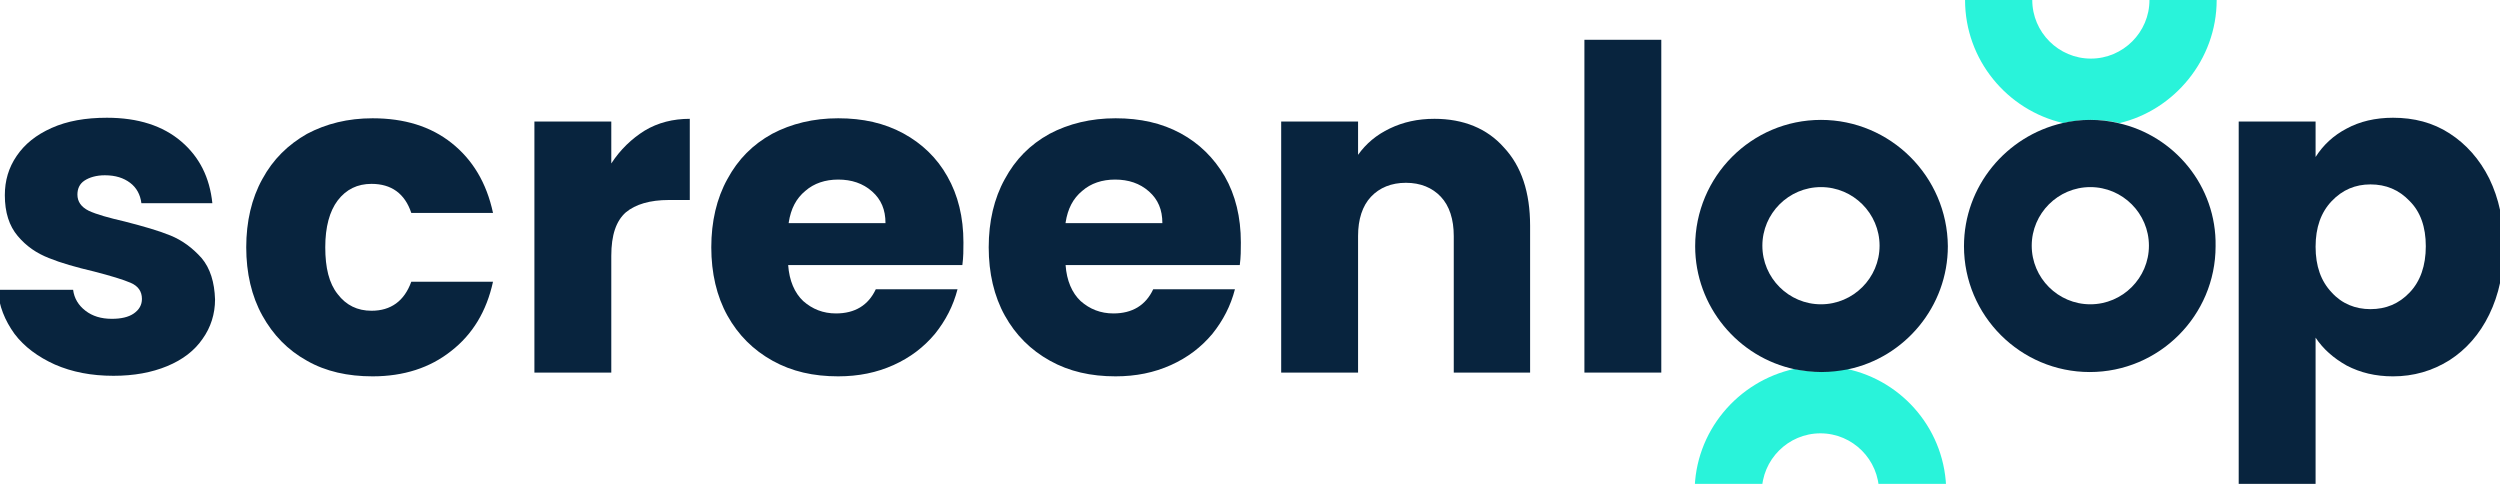
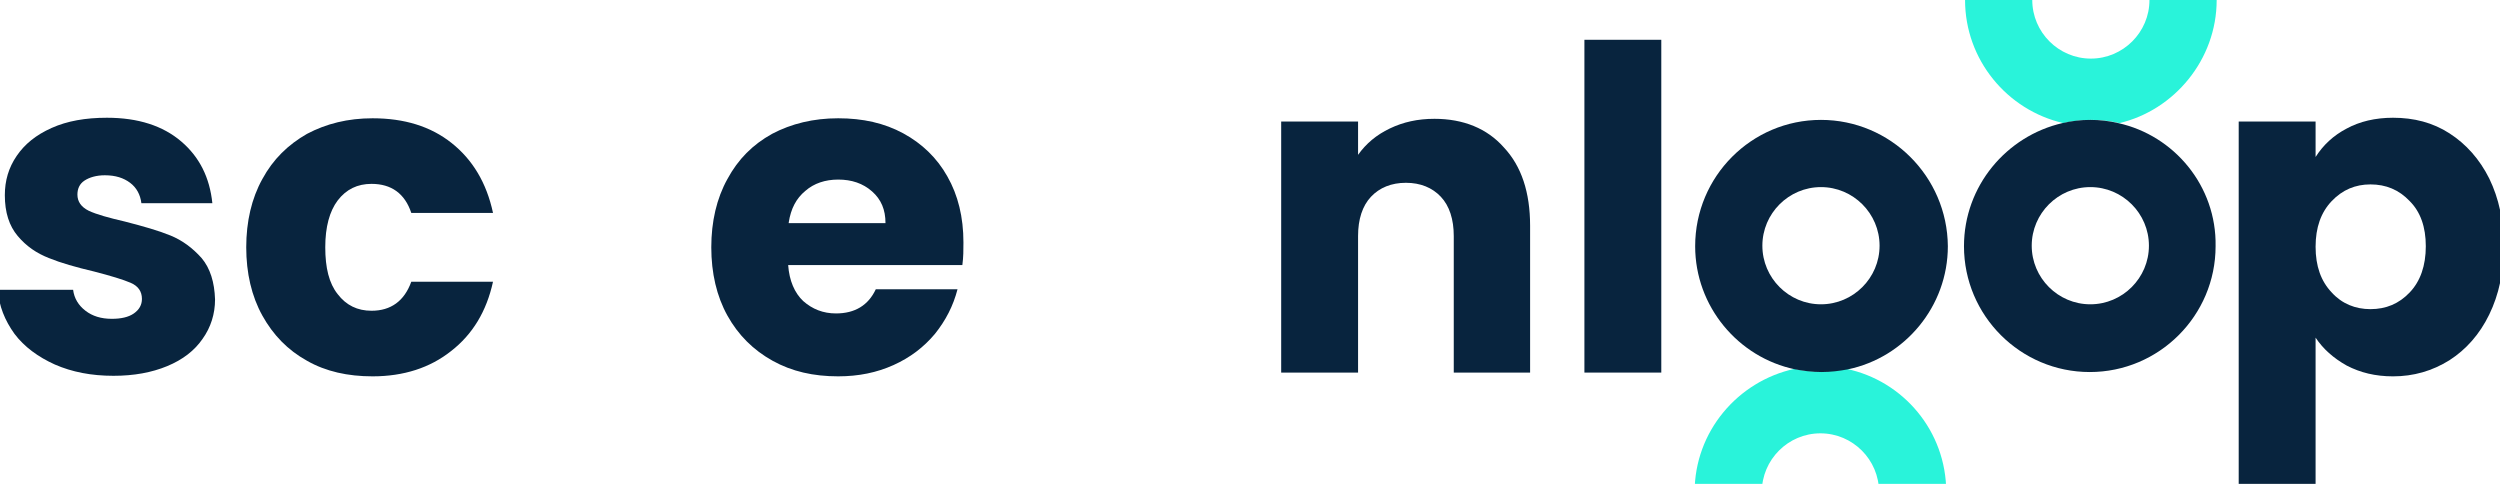
<svg xmlns="http://www.w3.org/2000/svg" width="465" height="90">
  <style type="text/css">.st0{fill:none;}
	.st1{fill:#08243E;}
	.st2{fill:#29F3DA;}
	.st3{fill:#FFFFFF;}</style>
  <g>
    <title>Layer 1</title>
    <g id="svg_1">
      <path id="svg_2" d="m213.6,35.6c-1.7,-1.5 -3.8,-2.2 -6.3,-2.2c-2.4,0 -4.4,0.7 -6.1,2.1c-1.6,1.4 -2.7,3.4 -3.1,5.9l17.9,0c0.1,-2.4 -0.7,-4.4 -2.4,-5.8z" class="st0" />
      <path id="svg_3" d="m162.1,35.6c-1.7,-1.5 -3.8,-2.2 -6.3,-2.2c-2.4,0 -4.4,0.7 -6.1,2.1c-1.6,1.4 -2.7,3.4 -3.1,5.9l17.9,0c0.1,-2.4 -0.8,-4.4 -2.4,-5.8z" class="st0" />
      <circle id="svg_4" r="10.9" cy="45.7" cx="338.7" class="st0" />
      <path id="svg_5" d="m440.9,34.4c-2.8,0 -5.3,1 -7.2,3.1c-2,2.1 -3,4.9 -3,8.5s1,6.4 3,8.5c2,2.1 4.4,3.1 7.2,3.1c2.8,0 5.3,-1 7.3,-3.1c2,-2.1 3,-4.9 3,-8.5s-1,-6.4 -3,-8.4c-2,-2.2 -4.4,-3.2 -7.3,-3.2z" class="st0" />
-       <ellipse id="svg_6" ry="10.9" rx="10.9" cy="38.431" cx="428.584" class="st0" transform="matrix(0.987 -0.16 0.16 0.987 -40.404 76.423)" />
      <path id="svg_7" d="m31.7,43.8c-2.2,-0.9 -5,-1.7 -8.5,-2.6c-3,-0.7 -5.2,-1.3 -6.7,-2c-1.4,-0.7 -2.1,-1.7 -2.1,-3c0,-1.1 0.4,-2 1.3,-2.6c0.9,-0.6 2.2,-1 3.8,-1c2,0 3.5,0.5 4.7,1.4s1.9,2.2 2.1,3.8l13.2,0c-0.5,-4.8 -2.4,-8.6 -5.8,-11.5c-3.4,-2.9 -8,-4.4 -13.8,-4.4c-4,0 -7.4,0.6 -10.3,1.9c-2.9,1.3 -5,3 -6.5,5.2c-1.5,2.2 -2.2,4.6 -2.2,7.3c0,3.2 0.8,5.7 2.4,7.6c1.6,1.9 3.5,3.2 5.8,4.1c2.2,0.9 5,1.7 8.4,2.5c3.1,0.8 5.4,1.5 6.8,2.1c1.4,0.6 2.1,1.6 2.1,3c0,1.1 -0.5,2 -1.5,2.7c-1,0.7 -2.4,1 -4.1,1c-2,0 -3.6,-0.5 -4.9,-1.5c-1.3,-1 -2.1,-2.3 -2.3,-3.9l-14,0c0.2,3 1.3,5.7 3.1,8.2c1.8,2.4 4.4,4.3 7.5,5.7c3.2,1.4 6.8,2.1 10.9,2.1c3.8,0 7.1,-0.6 10,-1.8c2.9,-1.2 5.1,-2.9 6.6,-5.1c1.5,-2.1 2.3,-4.6 2.3,-7.3c-0.1,-3.2 -0.9,-5.8 -2.5,-7.7c-1.7,-1.9 -3.6,-3.3 -5.8,-4.2z" class="st1" />
      <path id="svg_8" d="m69.1,34.2c3.7,0 6.2,1.8 7.4,5.4l15.2,0c-1.2,-5.6 -3.8,-9.9 -7.7,-13c-3.9,-3.1 -8.8,-4.6 -14.7,-4.6c-4.6,0 -8.6,1 -12.2,2.9c-3.5,2 -6.3,4.7 -8.3,8.4c-2,3.6 -3,7.9 -3,12.7s1,9.1 3,12.7c2,3.6 4.7,6.4 8.3,8.4c3.5,2 7.6,2.9 12.2,2.9c5.8,0 10.7,-1.6 14.6,-4.7c4,-3.1 6.6,-7.4 7.8,-12.9l-15.2,0c-1.3,3.6 -3.8,5.4 -7.4,5.4c-2.6,0 -4.7,-1 -6.3,-3.1c-1.6,-2 -2.3,-4.9 -2.3,-8.7s0.8,-6.7 2.3,-8.7c1.6,-2.1 3.7,-3.1 6.3,-3.1z" class="st1" />
-       <path id="svg_9" d="m113.7,30.4l0,-7.8l-14.3,0l0,46.7l14.3,0l0,-21.7c0,-3.9 0.9,-6.5 2.7,-8.1c1.8,-1.5 4.5,-2.3 8,-2.3l3.9,0l0,-15.1c-3.1,0 -5.9,0.7 -8.4,2.2c-2.4,1.5 -4.5,3.5 -6.2,6.1z" class="st1" />
      <path id="svg_10" d="m168,24.8c-3.5,-1.9 -7.5,-2.8 -12.1,-2.8c-4.6,0 -8.7,1 -12.3,2.9c-3.6,2 -6.3,4.7 -8.3,8.4c-2,3.6 -3,7.9 -3,12.7s1,9.1 3,12.7c2,3.6 4.8,6.4 8.4,8.4c3.6,2 7.6,2.9 12.2,2.9c3.8,0 7.2,-0.7 10.3,-2.1c3.1,-1.4 5.6,-3.3 7.7,-5.8c2,-2.5 3.4,-5.2 4.2,-8.3l-15.2,0c-1.4,3 -3.9,4.5 -7.4,4.5c-2.4,0 -4.4,-0.8 -6.1,-2.3c-1.6,-1.5 -2.6,-3.8 -2.8,-6.7l32.4,0c0.2,-1.5 0.2,-2.8 0.2,-4.2c0,-4.7 -1,-8.8 -3,-12.3c-1.9,-3.4 -4.7,-6.1 -8.2,-8zm-21.3,16.6c0.4,-2.6 1.4,-4.5 3.1,-5.9c1.6,-1.4 3.7,-2.1 6.1,-2.1c2.5,0 4.6,0.7 6.3,2.2c1.7,1.5 2.5,3.4 2.5,5.9l-18,0l0,-0.1z" class="st1" />
-       <path id="svg_11" d="m219.6,24.8c-3.5,-1.9 -7.5,-2.8 -12.1,-2.8c-4.6,0 -8.7,1 -12.3,2.9c-3.6,2 -6.3,4.7 -8.3,8.4c-2,3.6 -3,7.9 -3,12.7s1,9.1 3,12.7c2,3.6 4.8,6.4 8.4,8.4c3.6,2 7.6,2.9 12.2,2.9c3.8,0 7.2,-0.7 10.3,-2.1c3.1,-1.4 5.6,-3.3 7.7,-5.8c2,-2.5 3.4,-5.2 4.2,-8.3l-15.2,0c-1.4,3 -3.9,4.5 -7.4,4.5c-2.4,0 -4.4,-0.8 -6.1,-2.3c-1.6,-1.5 -2.6,-3.8 -2.8,-6.7l32.4,0c0.2,-1.5 0.2,-2.8 0.2,-4.2c0,-4.7 -1,-8.8 -3,-12.3c-2,-3.4 -4.7,-6.1 -8.2,-8zm-21.4,16.6c0.4,-2.6 1.4,-4.5 3.1,-5.9c1.6,-1.4 3.7,-2.1 6.1,-2.1c2.5,0 4.6,0.7 6.3,2.2c1.7,1.5 2.5,3.4 2.5,5.9l-18,0l0,-0.1z" class="st1" />
      <path id="svg_12" d="m266.8,22.1c-3.1,0 -5.8,0.6 -8.3,1.8c-2.5,1.2 -4.4,2.8 -5.9,4.9l0,-6.2l-14.3,0l0,46.7l14.3,0l0,-25.4c0,-3.1 0.8,-5.6 2.4,-7.3c1.6,-1.7 3.8,-2.6 6.5,-2.6c2.7,0 4.9,0.9 6.5,2.6c1.6,1.7 2.4,4.2 2.4,7.3l0,25.4l14.2,0l0,-27.3c0,-6.2 -1.6,-11.1 -4.9,-14.6c-3.1,-3.5 -7.5,-5.3 -12.9,-5.3z" class="st1" />
      <rect id="svg_13" height="61.9" width="14.3" class="st1" y="7.4" x="294.7" />
      <path id="svg_14" d="m463,33.2c-1.8,-3.6 -4.3,-6.4 -7.4,-8.4c-3.1,-2 -6.6,-2.9 -10.5,-2.9c-3.3,0 -6.2,0.7 -8.6,2c-2.5,1.3 -4.4,3.1 -5.8,5.3l0,-6.6l-14.3,0l0,69l14.3,0l0,-28.8c1.4,2.1 3.3,3.8 5.8,5.2c2.5,1.3 5.3,2 8.6,2c3.8,0 7.3,-1 10.5,-3c3.1,-2 5.6,-4.8 7.4,-8.5c1.8,-3.7 2.7,-7.9 2.7,-12.7c0,-4.7 -0.9,-8.9 -2.7,-12.6zm-14.8,21.2c-2,2.1 -4.4,3.1 -7.3,3.1c-2.8,0 -5.3,-1 -7.2,-3.1c-2,-2.1 -3,-4.9 -3,-8.5s1,-6.4 3,-8.5c2,-2.1 4.4,-3.1 7.2,-3.1c2.9,0 5.3,1 7.3,3.1c2,2 3,4.8 3,8.4s-1,6.5 -3,8.6z" class="st1" />
      <path id="svg_15" d="m333.8,68.6c-10.6,2.3 -18.6,11.7 -18.6,22.9l12.5,0c0,-6 4.9,-10.9 10.9,-10.9s10.9,4.9 10.9,10.9l12.5,0c0,-11.3 -8,-20.7 -18.6,-22.9c-1.6,0.3 -3.2,0.5 -4.9,0.5s-3.1,-0.1 -4.7,-0.5z" class="st2" />
      <path id="svg_16" d="m412.3,-0l-12.5,0c0,6 -4.9,10.9 -10.9,10.9s-10.9,-4.9 -10.9,-10.9l-12.5,0c0,11.1 7.8,20.5 18.3,22.9c1.7,-0.4 3.4,-0.6 5.2,-0.6c1.8,0 3.5,0.2 5.2,0.6c10.2,-2.4 18.1,-11.8 18.1,-22.9z" class="st2" />
      <g id="svg_17">
-         <path id="svg_18" d="m334.8,68.5c1.3,-0.2 2.6,-0.3 3.9,-0.3c1.3,0 2.7,0.1 4,0.3c-1.3,-0.2 -2.6,-0.3 -4,-0.3c-1.3,-0.1 -2.7,0.1 -3.9,0.3z" class="st0" />
        <circle id="svg_19" r="10.9" cy="45.7" cx="338.7" class="st0" />
        <circle id="svg_20" r="10.9" cy="45.7" cx="388.8" class="st0" />
        <path id="svg_21" d="m338.7,22.3c-12.9,0 -23.4,10.5 -23.4,23.5c0,11.2 8,20.7 18.6,22.9c0,0 0,0 0,0c1.6,0.3 3.2,0.5 4.9,0.5s3.3,-0.2 4.9,-0.5c0,0 0,0 0,0c10.6,-2.2 18.6,-11.7 18.6,-22.9c-0.1,-13 -10.7,-23.5 -23.6,-23.5zm0,34.3c-6,0 -10.9,-4.9 -10.9,-10.9c0,-6 4.9,-10.9 10.9,-10.9s10.9,4.9 10.9,10.9c0,6 -4.9,10.9 -10.9,10.9z" class="st1" />
      </g>
      <path id="svg_22" d="m394,22.9c-1.7,-0.4 -3.4,-0.6 -5.2,-0.6c-1.8,0 -3.5,0.2 -5.2,0.6c-10.4,2.4 -18.3,11.7 -18.3,22.9c0,12.9 10.5,23.4 23.4,23.4c12.9,0 23.4,-10.5 23.4,-23.4c0.2,-11.2 -7.7,-20.6 -18.1,-22.9zm-5.2,33.7c-6,0 -10.9,-4.9 -10.9,-10.9c0,-6 4.9,-10.9 10.9,-10.9s10.9,4.9 10.9,10.9c0,6 -4.9,10.9 -10.9,10.9z" class="st1" />
    </g>
  </g>
</svg>